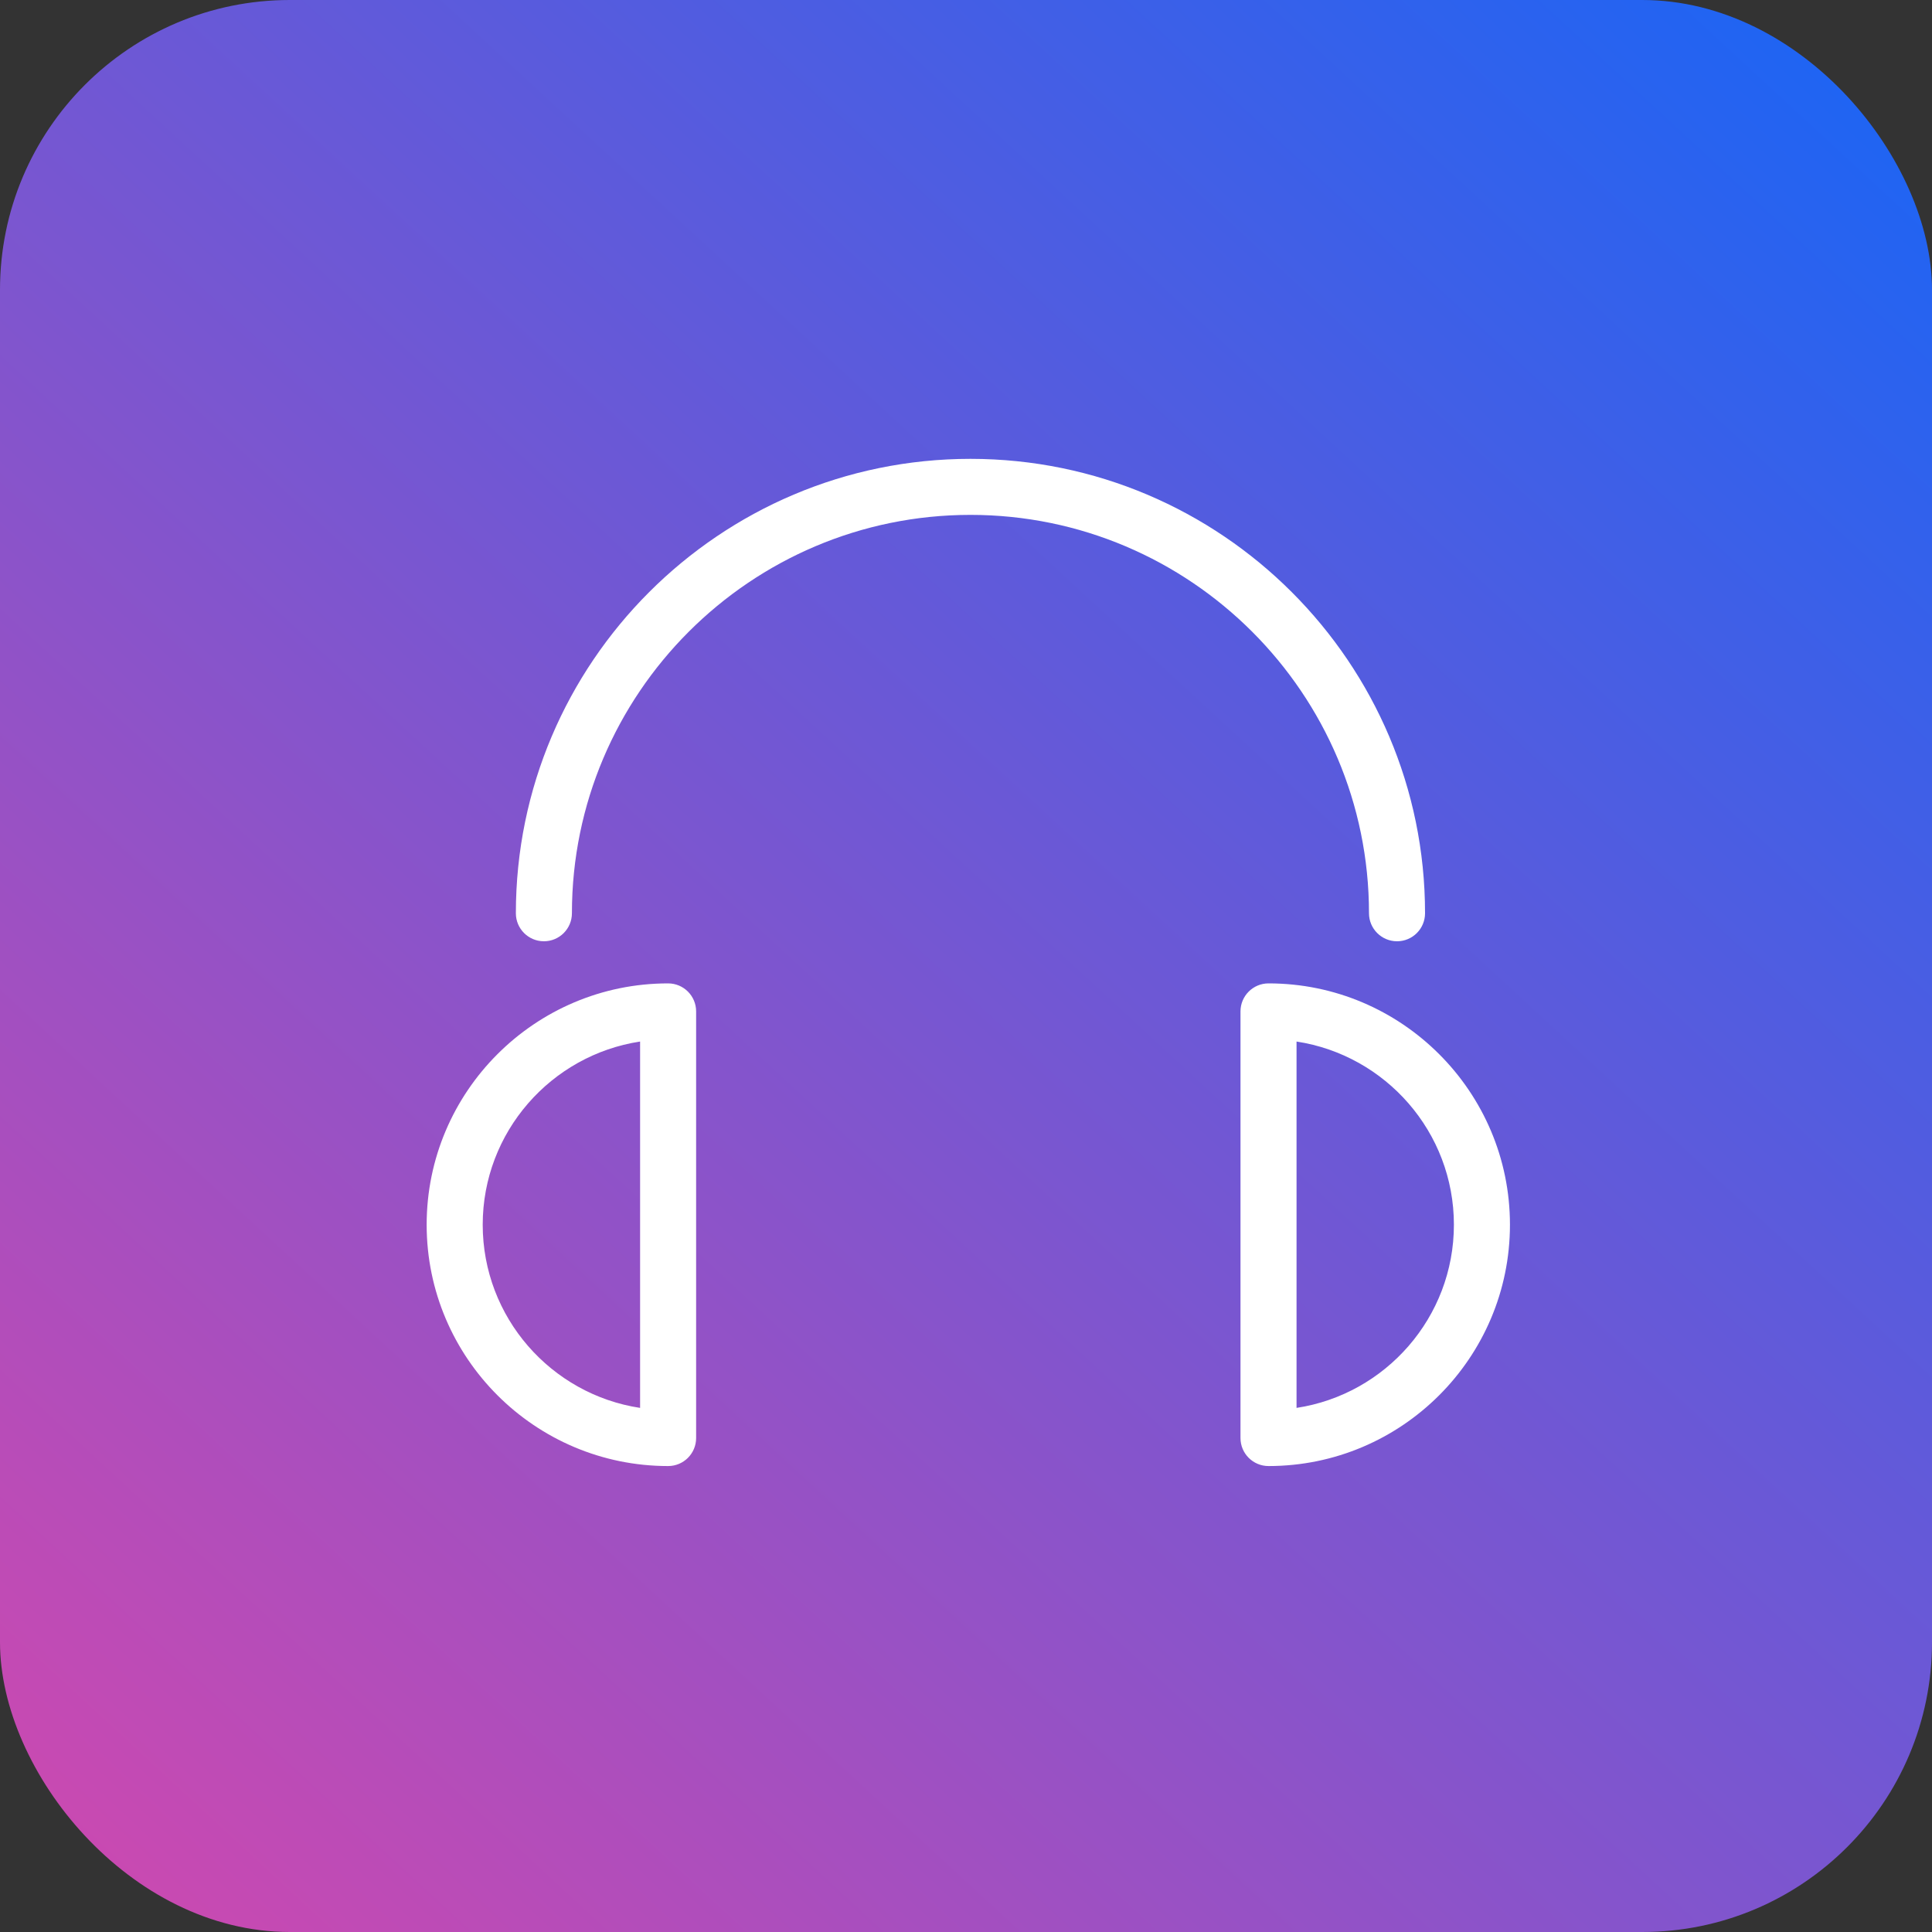
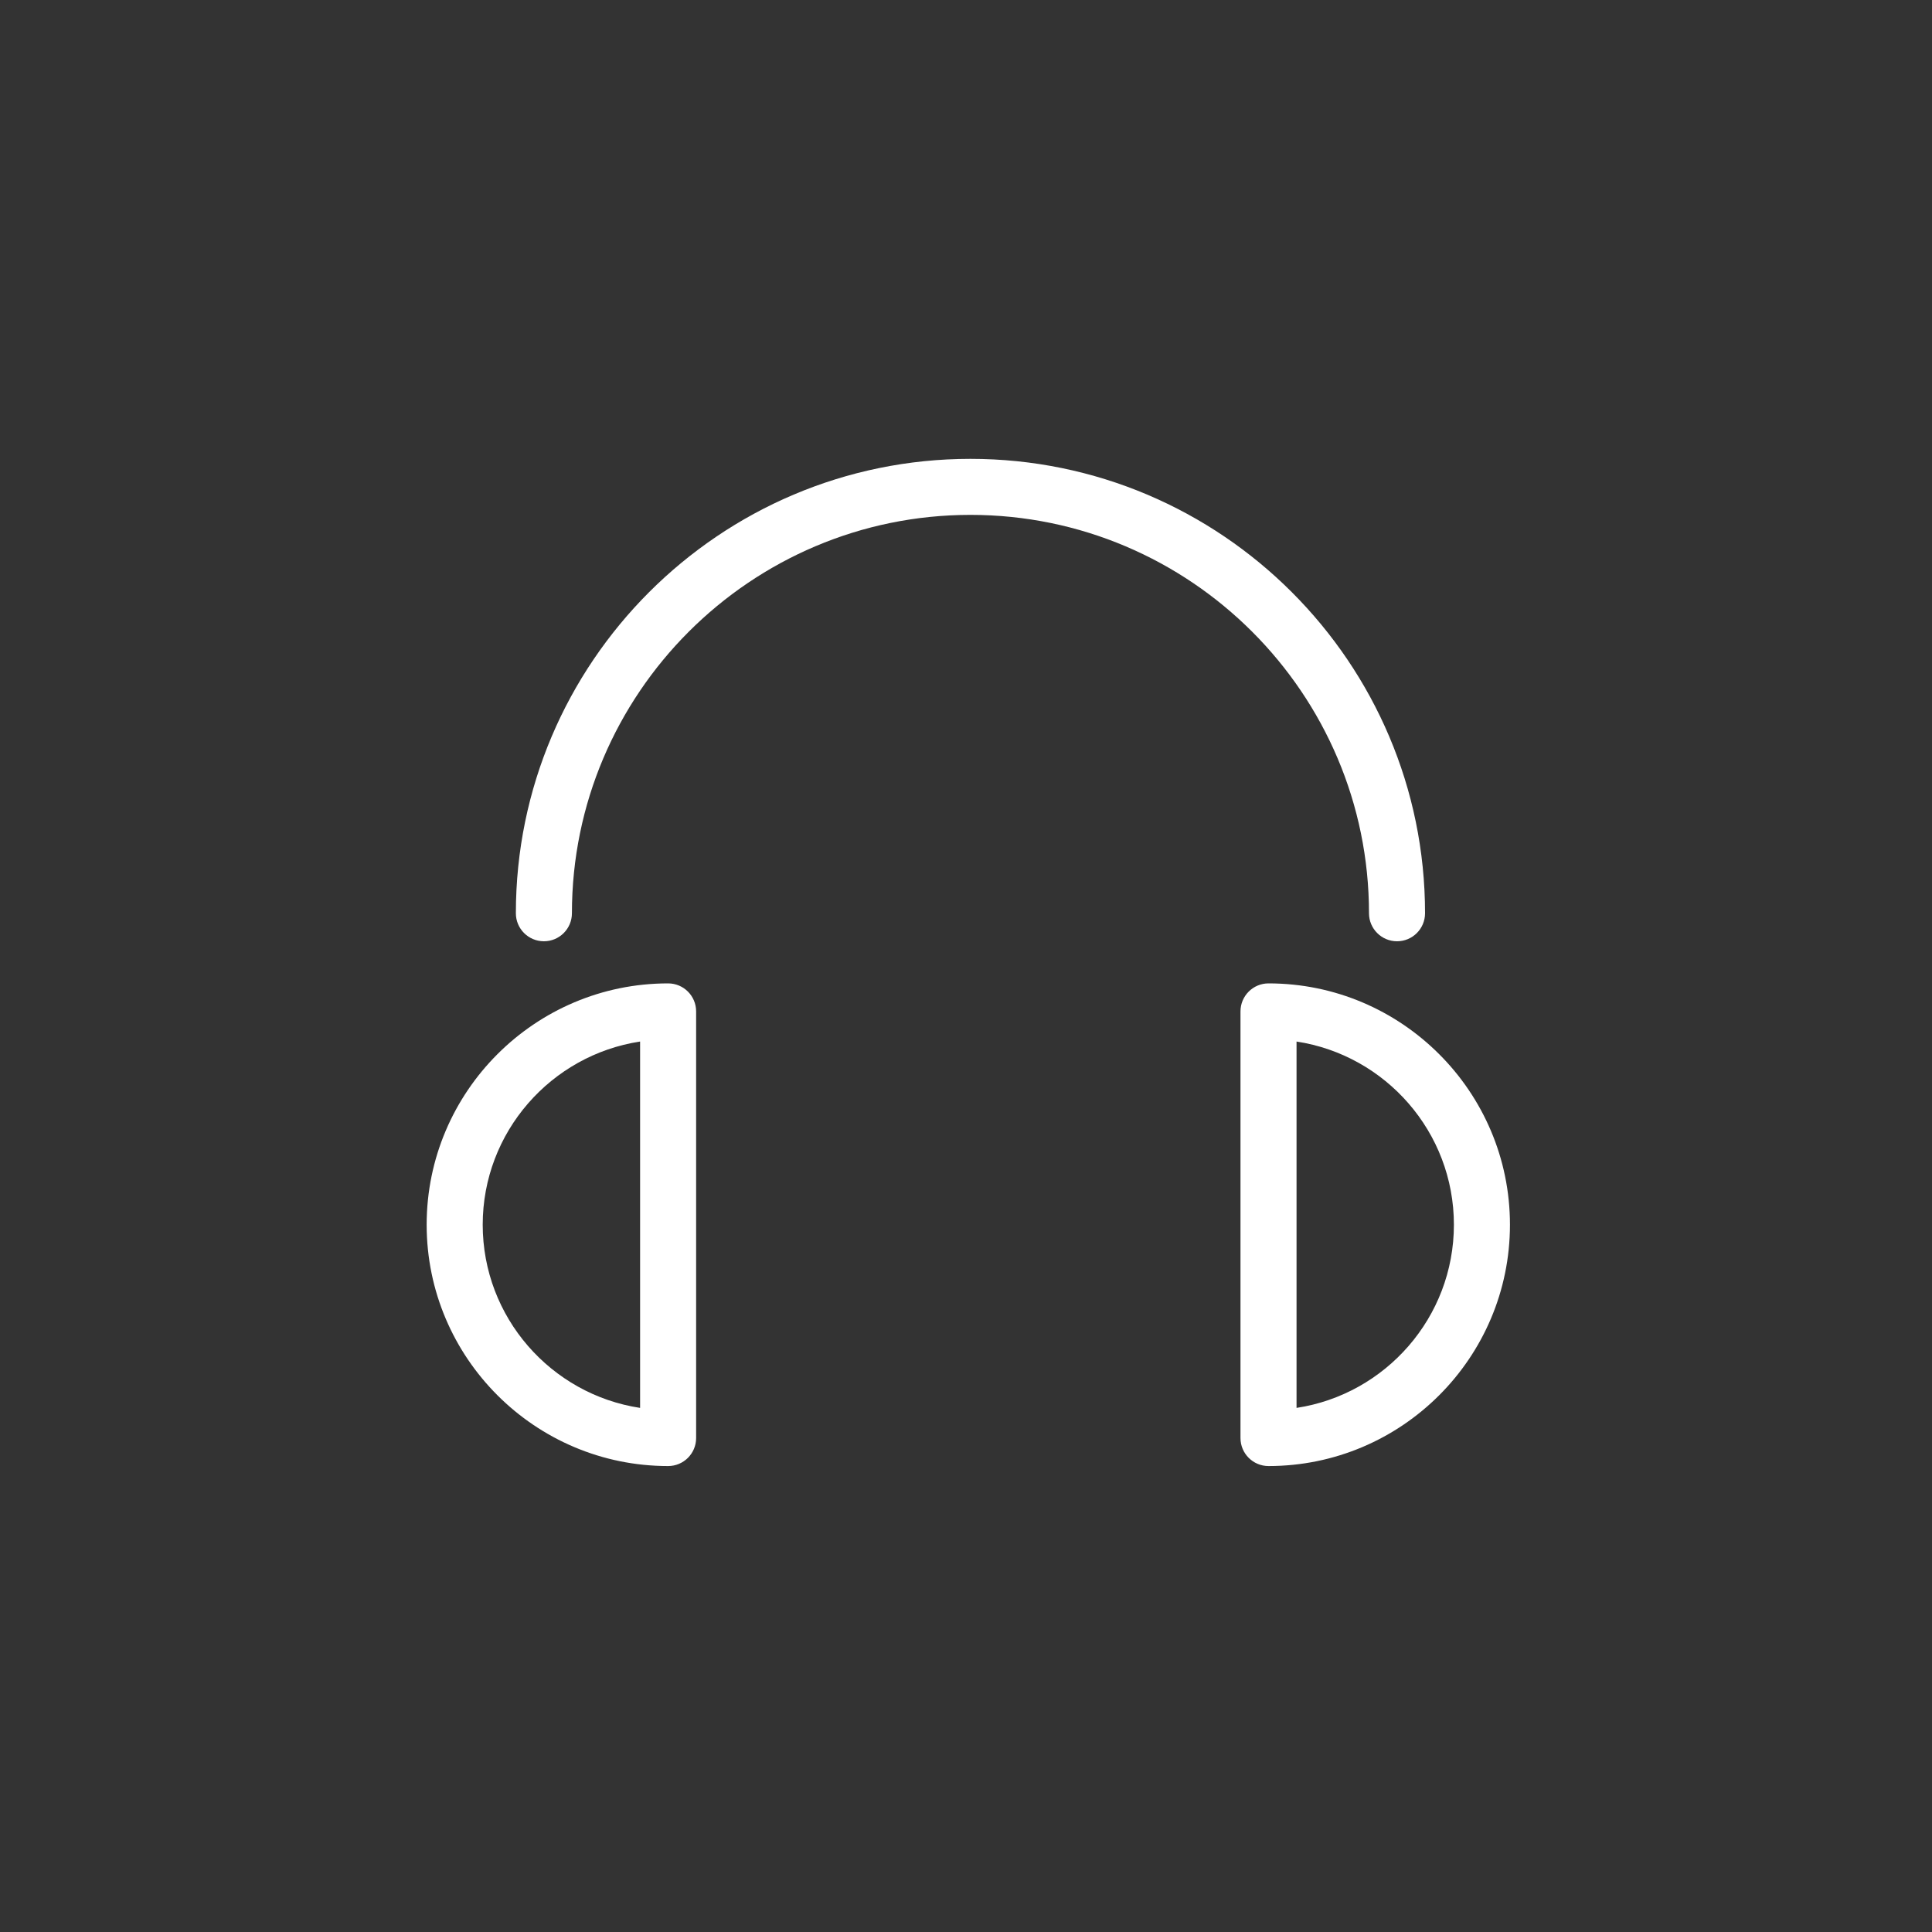
<svg xmlns="http://www.w3.org/2000/svg" width="80px" height="80px" viewBox="0 0 80 80" version="1.1">
  <rect x="0" y="0" width="80" height="80" fill="#333333" stroke="none" />
  <title>music</title>
  <defs>
    <linearGradient x1="108.735%" y1="-14.825%" x2="-21.075%" y2="125.749%" id="linearGradient-1">
      <stop stop-color="#0069FF" offset="0%" />
      <stop stop-color="#FE419D" offset="100%" />
    </linearGradient>
  </defs>
  <g id="1.-Hisense-desktop" stroke="none" stroke-width="1" fill="none" fill-rule="evenodd">
    <g id="0.11.1.0-Hisense_-desktop_wireframe" transform="translate(-529.333, -632)">
      <g id="music" transform="translate(529.333, 632)">
-         <rect id="Rectangle" fill="url(#linearGradient-1)" x="0" y="0" width="80" height="80" rx="12" />
        <g id="Brand/vida-/icons" transform="translate(17.667, 19)" fill="#FFFFFF" fill-rule="nonzero">
          <path d="M34.86,21.72 C34.219,21.72 33.699,22.239 33.699,22.88 L33.699,40.546 C33.699,41.187 34.219,41.706 34.86,41.706 C40.372,41.706 44.857,37.223 44.857,31.713 C44.857,26.203 40.372,21.72 34.86,21.72 L34.86,21.72 Z M36.02,39.298 L36.02,24.128 C39.704,24.689 42.536,27.876 42.536,31.713 C42.536,35.55 39.704,38.738 36.02,39.298 L36.02,39.298 Z M9.998,21.72 C4.485,21.72 0,26.203 0,31.713 C0,37.223 4.485,41.706 9.998,41.706 C10.639,41.706 11.158,41.187 11.158,40.546 L11.158,22.88 C11.158,22.239 10.639,21.72 9.998,21.72 L9.998,21.72 Z M8.838,39.298 C5.153,38.738 2.321,35.55 2.321,31.713 C2.321,27.876 5.153,24.689 8.838,24.128 L8.838,39.298 Z M39.02,18.816 C39.02,19.456 39.54,19.976 40.181,19.976 C40.822,19.976 41.341,19.456 41.341,18.816 C41.341,8.441 32.897,0 22.518,0 C12.139,0 3.694,8.441 3.694,18.816 C3.694,19.456 4.214,19.976 4.855,19.976 C5.496,19.976 6.015,19.456 6.015,18.816 C6.015,9.72 13.418,2.32 22.518,2.32 C31.618,2.32 39.02,9.72 39.02,18.816 L39.02,18.816 Z" id="Fill-1" />
        </g>
      </g>
    </g>
  </g>
</svg>